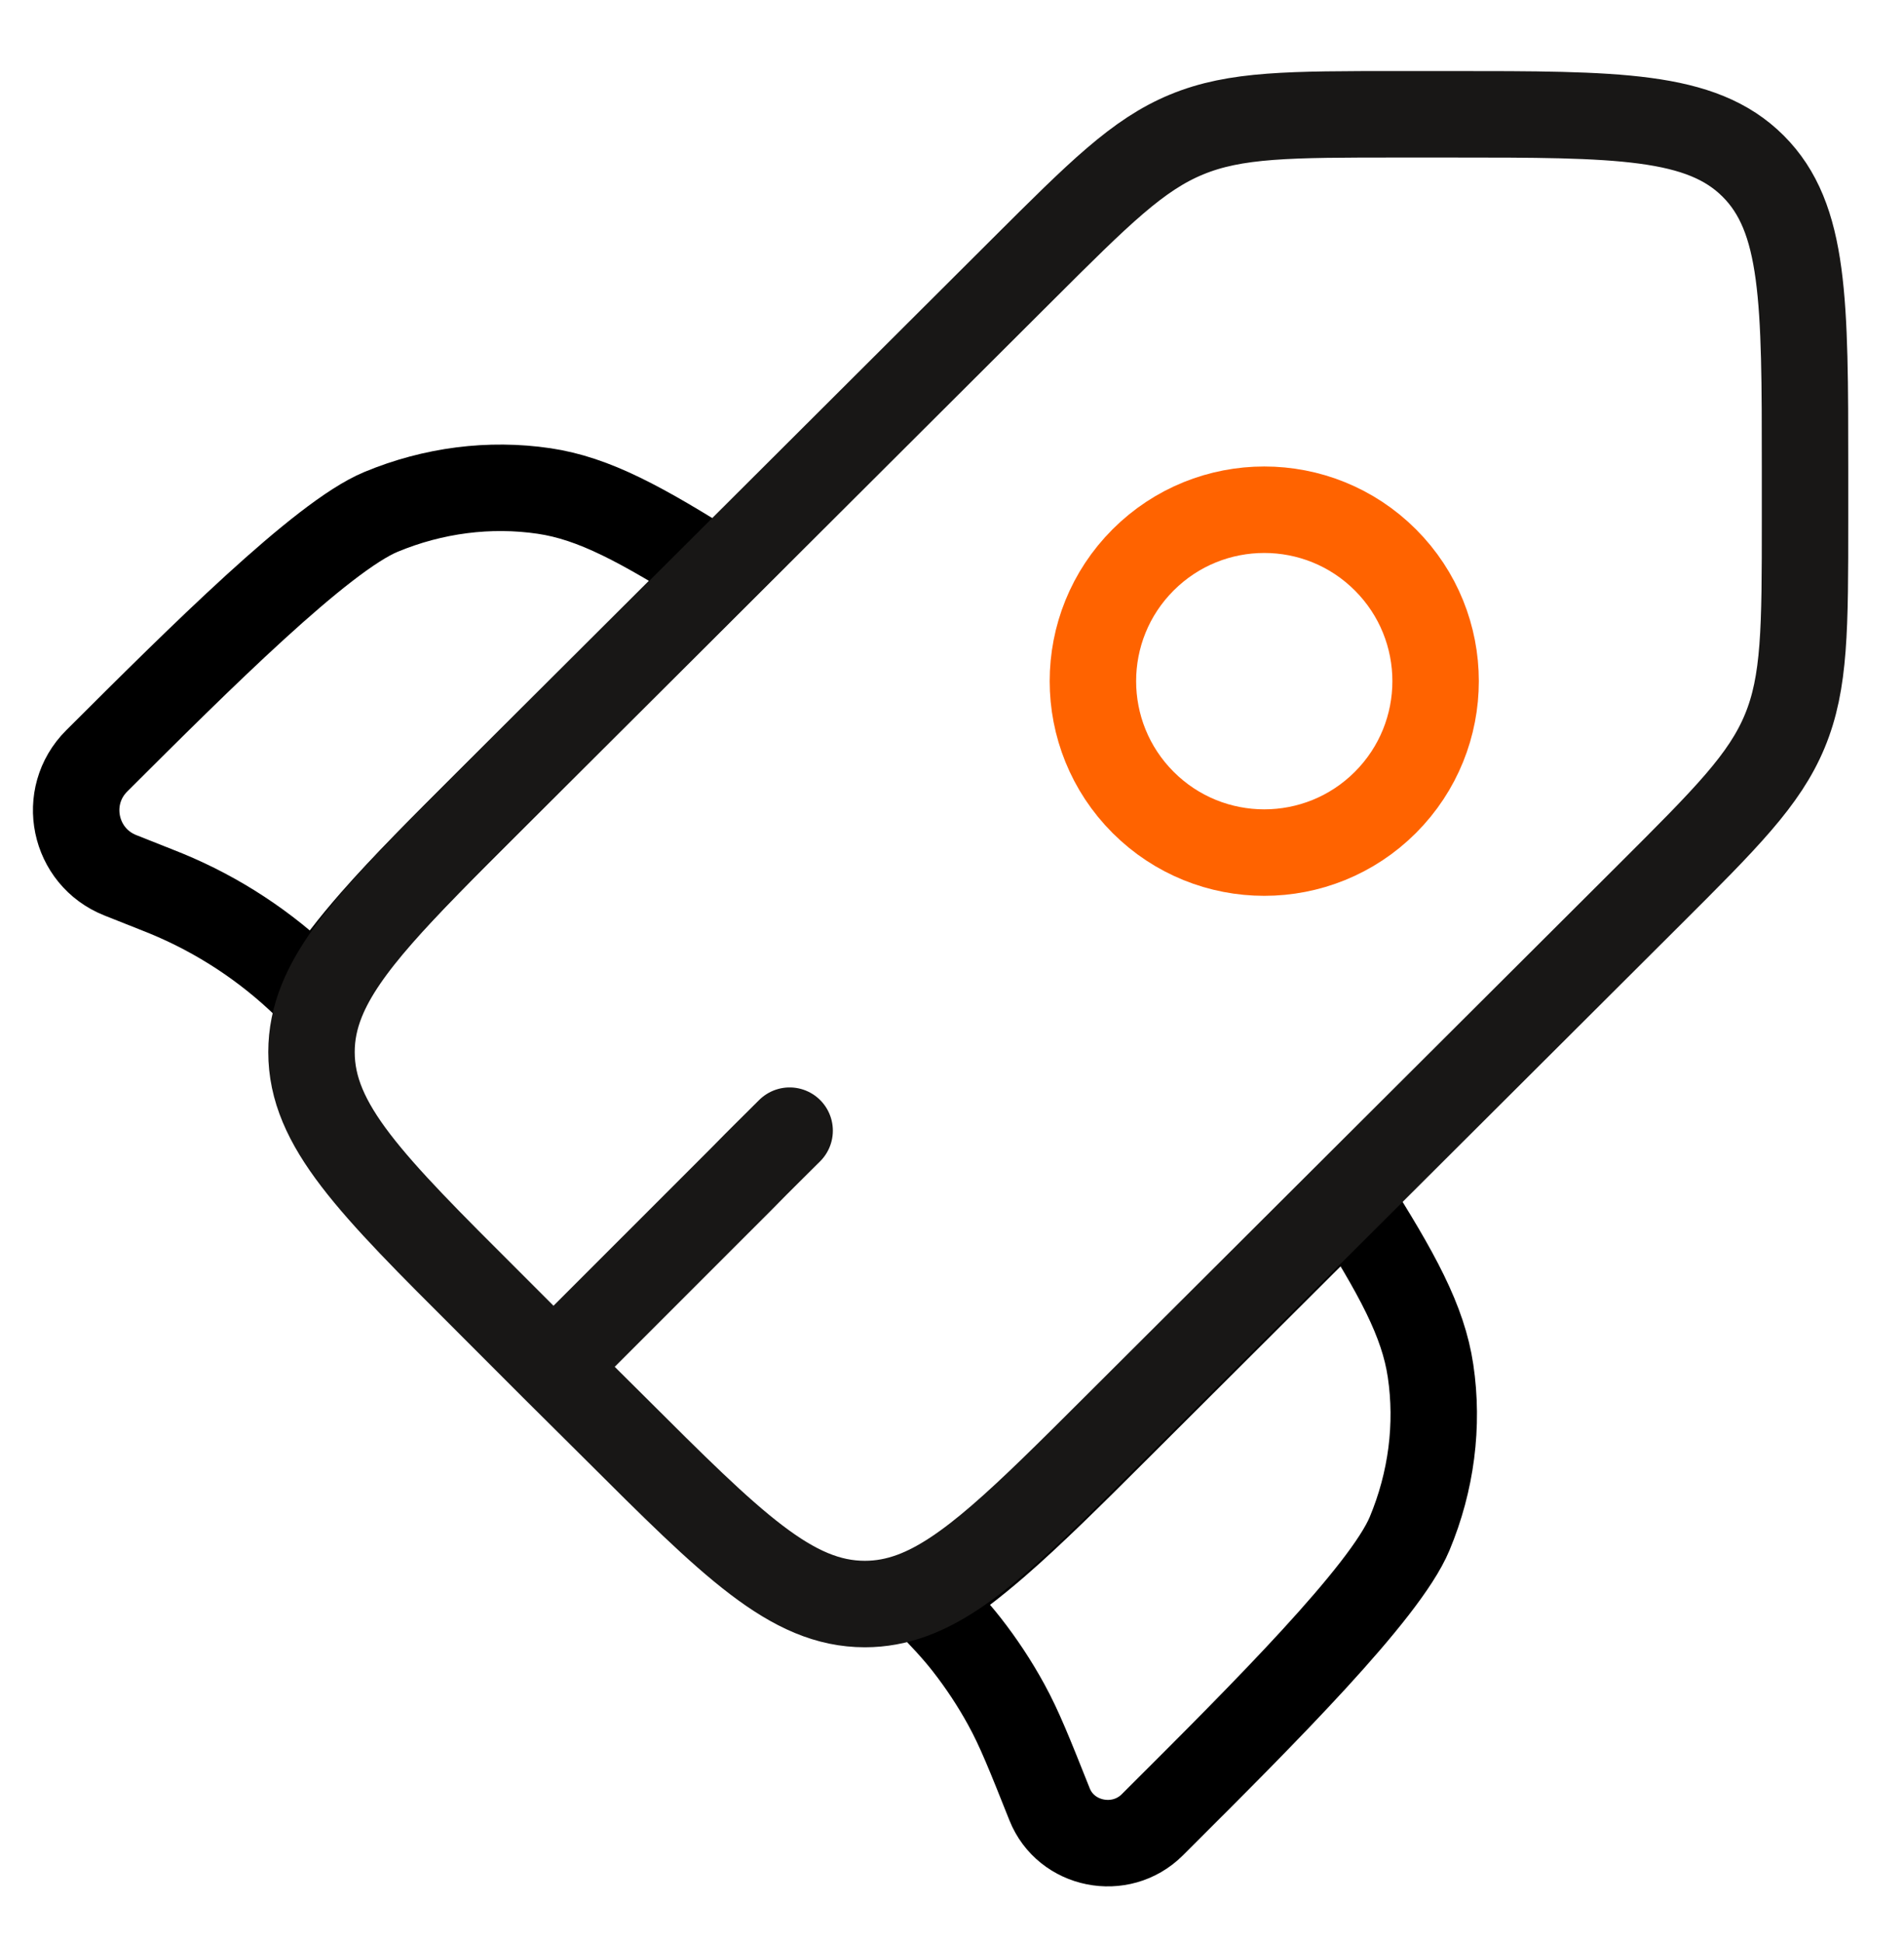
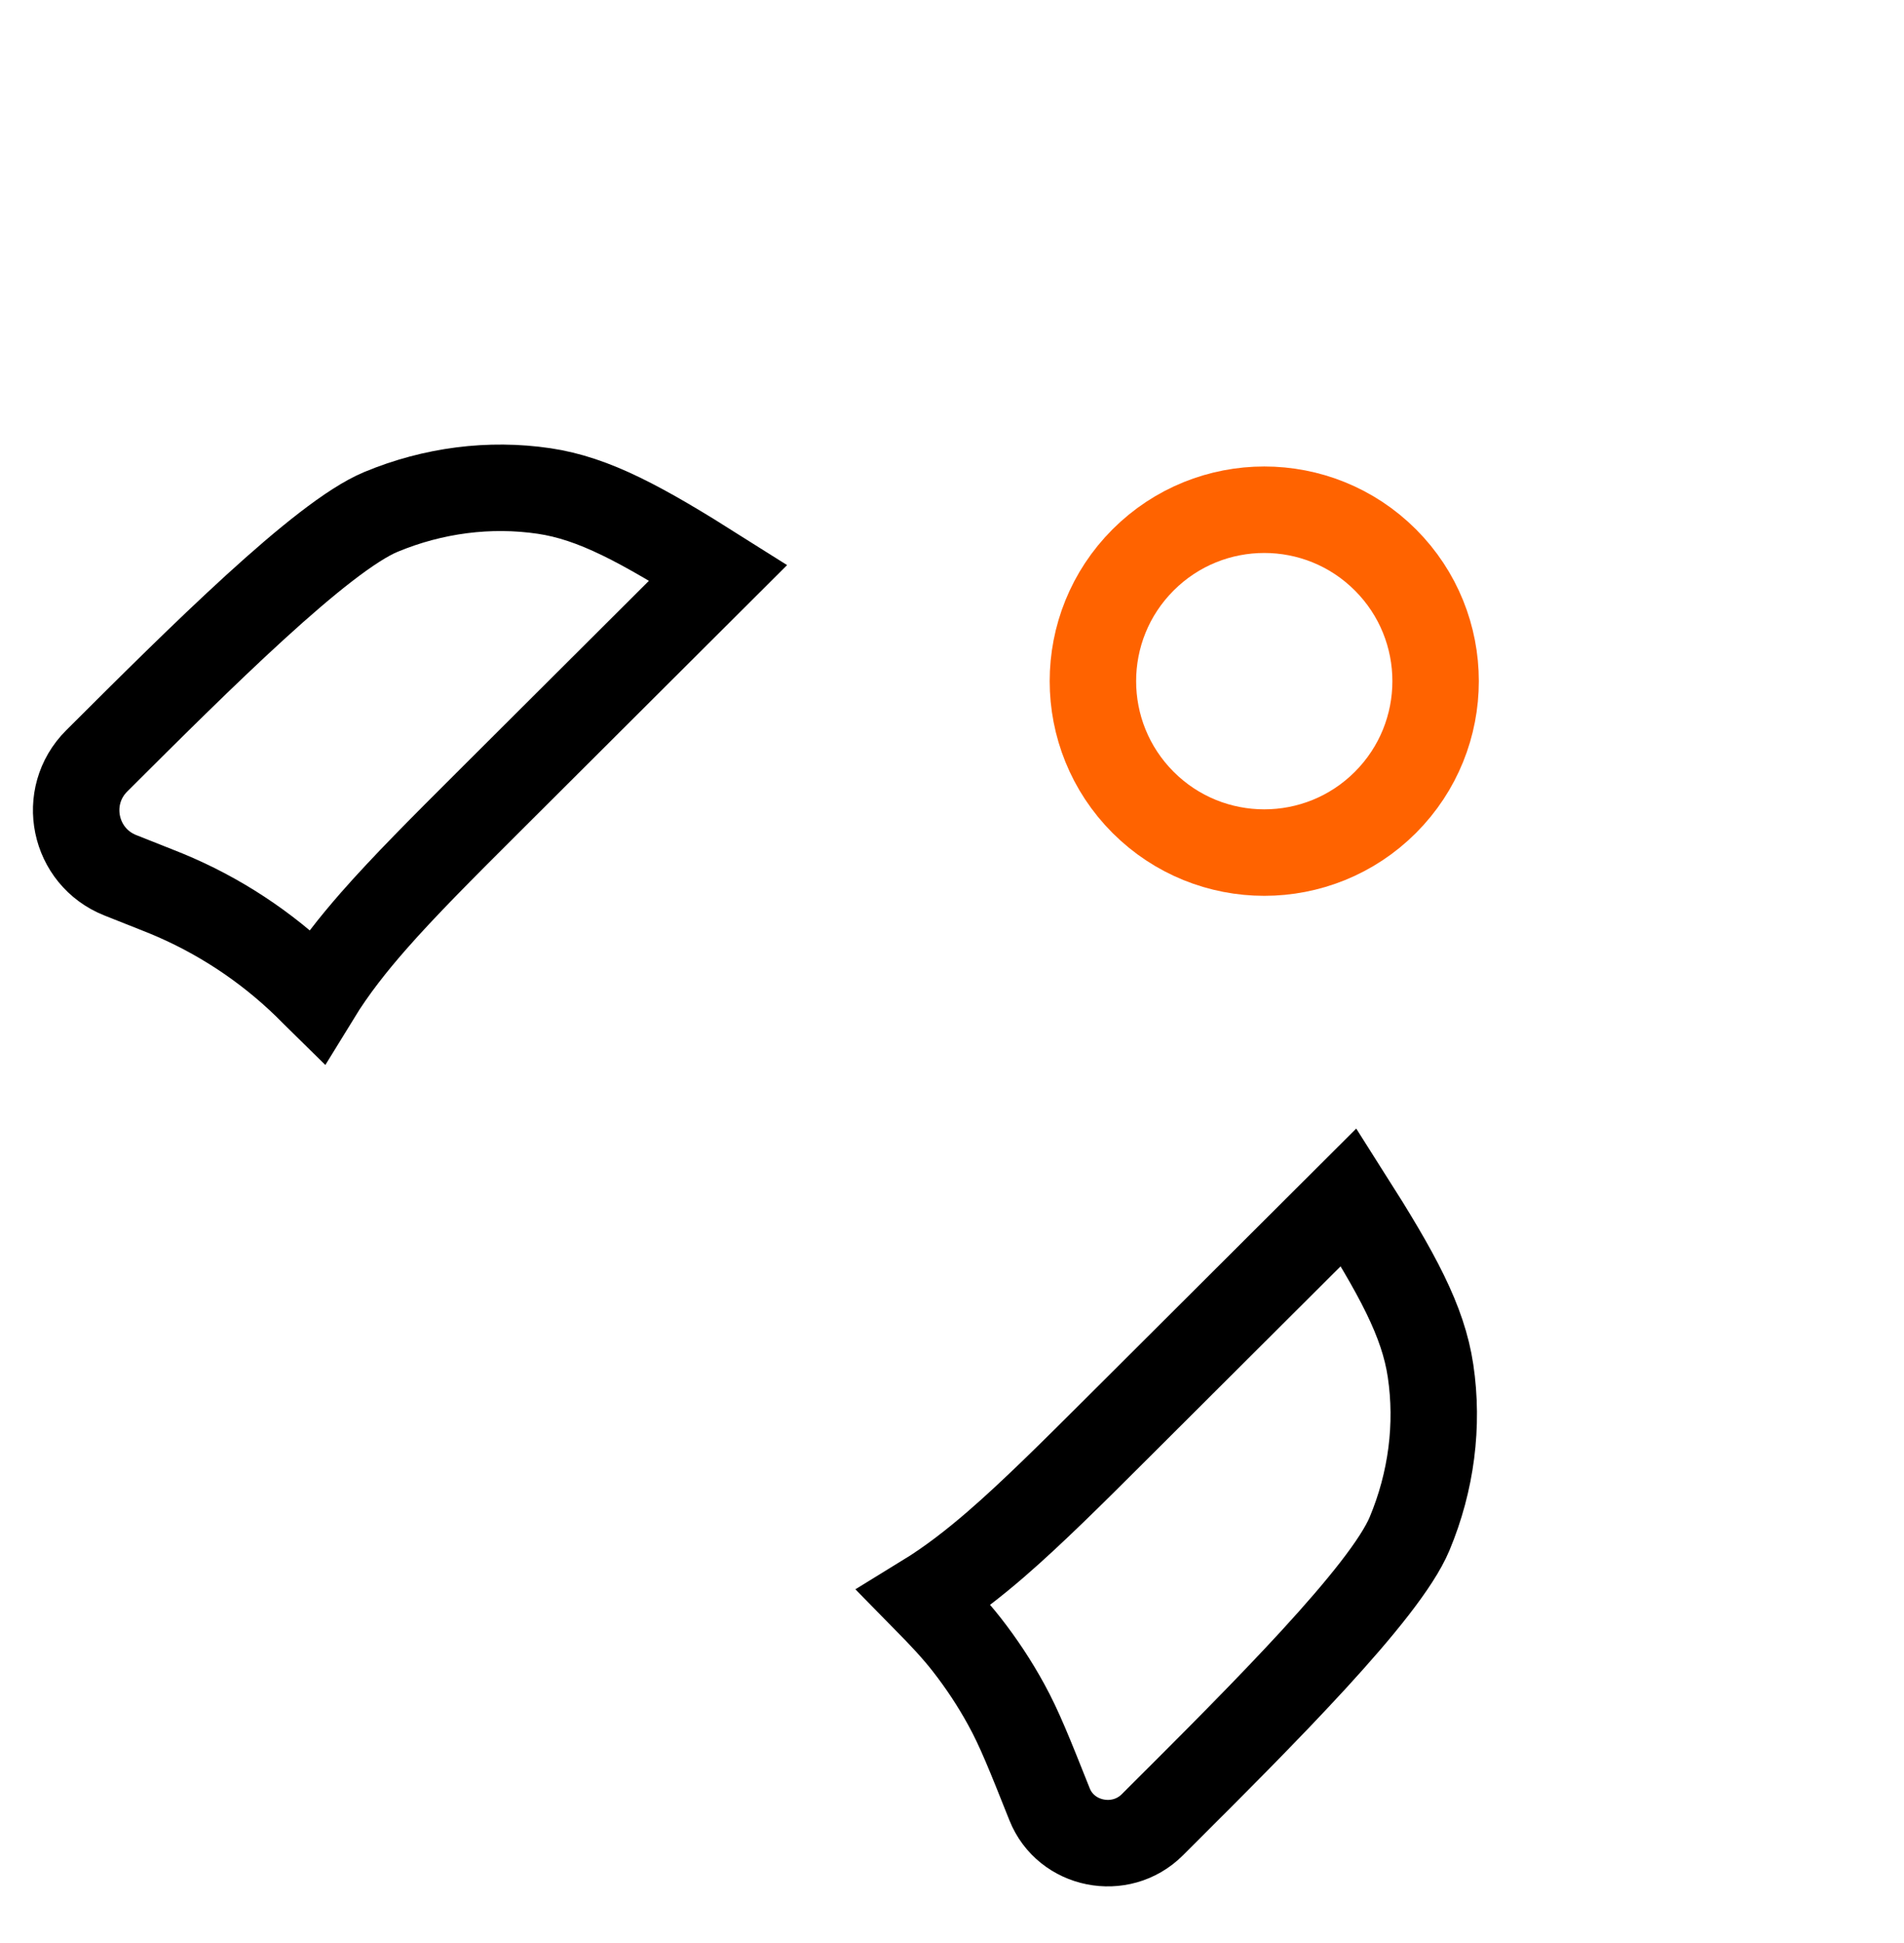
<svg xmlns="http://www.w3.org/2000/svg" width="50" height="51" viewBox="0 0 50 51" fill="none">
  <path d="M18.861 15.033L12.765 21.111C11.645 22.228 10.617 23.253 9.805 24.179C9.284 24.774 8.763 25.425 8.322 26.144L8.262 26.085C8.15 25.973 8.093 25.916 8.037 25.861C6.977 24.833 5.731 24.016 4.364 23.453C4.291 23.423 4.217 23.394 4.069 23.335L3.161 22.975C1.932 22.488 1.604 20.905 2.54 19.972C5.225 17.295 8.449 14.081 10.005 13.436C11.377 12.866 12.859 12.677 14.289 12.888C15.598 13.082 16.838 13.755 18.861 15.033Z" stroke="black" stroke-width="2.27" />
  <path d="M24.273 41.938C24.764 42.437 25.09 42.789 25.385 43.165C25.774 43.662 26.122 44.189 26.425 44.742C26.767 45.364 27.032 46.029 27.562 47.359C27.993 48.442 29.427 48.728 30.26 47.898L30.461 47.697C33.146 45.02 36.37 41.806 37.017 40.255C37.589 38.886 37.779 37.409 37.567 35.983C37.373 34.677 36.698 33.442 35.416 31.425L29.3 37.523C28.154 38.666 27.103 39.713 26.153 40.534C25.583 41.026 24.96 41.517 24.273 41.938Z" stroke="black" stroke-width="2.27" />
-   <path d="M14.535 35.879L12.836 34.179C9.732 31.085 8.18 29.538 8.18 27.615C8.18 27.154 8.27 26.714 8.449 26.269C9.015 24.861 10.477 23.402 12.836 21.051L26.851 7.078C28.869 5.066 29.878 4.06 31.161 3.53C32.445 3 33.872 3 36.726 3H38.09C42.479 3 44.674 3 46.037 4.359C47.401 5.719 47.401 7.907 47.401 12.283V13.643C47.401 16.488 47.401 17.911 46.869 19.191C46.338 20.47 45.329 21.476 43.31 23.489L29.295 37.461C26.878 39.872 25.401 41.344 23.955 41.876C23.545 42.027 23.137 42.103 22.712 42.103C20.783 42.103 19.231 40.556 16.128 37.461L14.535 35.879ZM14.535 35.879L19.459 30.956C20.155 30.248 19.972 30.442 20.736 29.678" stroke="#181716" stroke-width="2.27" stroke-linecap="round" />
  <path d="M30.018 21.061C31.776 22.818 34.625 22.818 36.382 21.061C38.139 19.303 38.139 16.454 36.382 14.697C34.625 12.94 31.776 12.94 30.018 14.697C28.261 16.454 28.261 19.303 30.018 21.061Z" stroke="#FF6300" stroke-width="2.27" />
</svg>